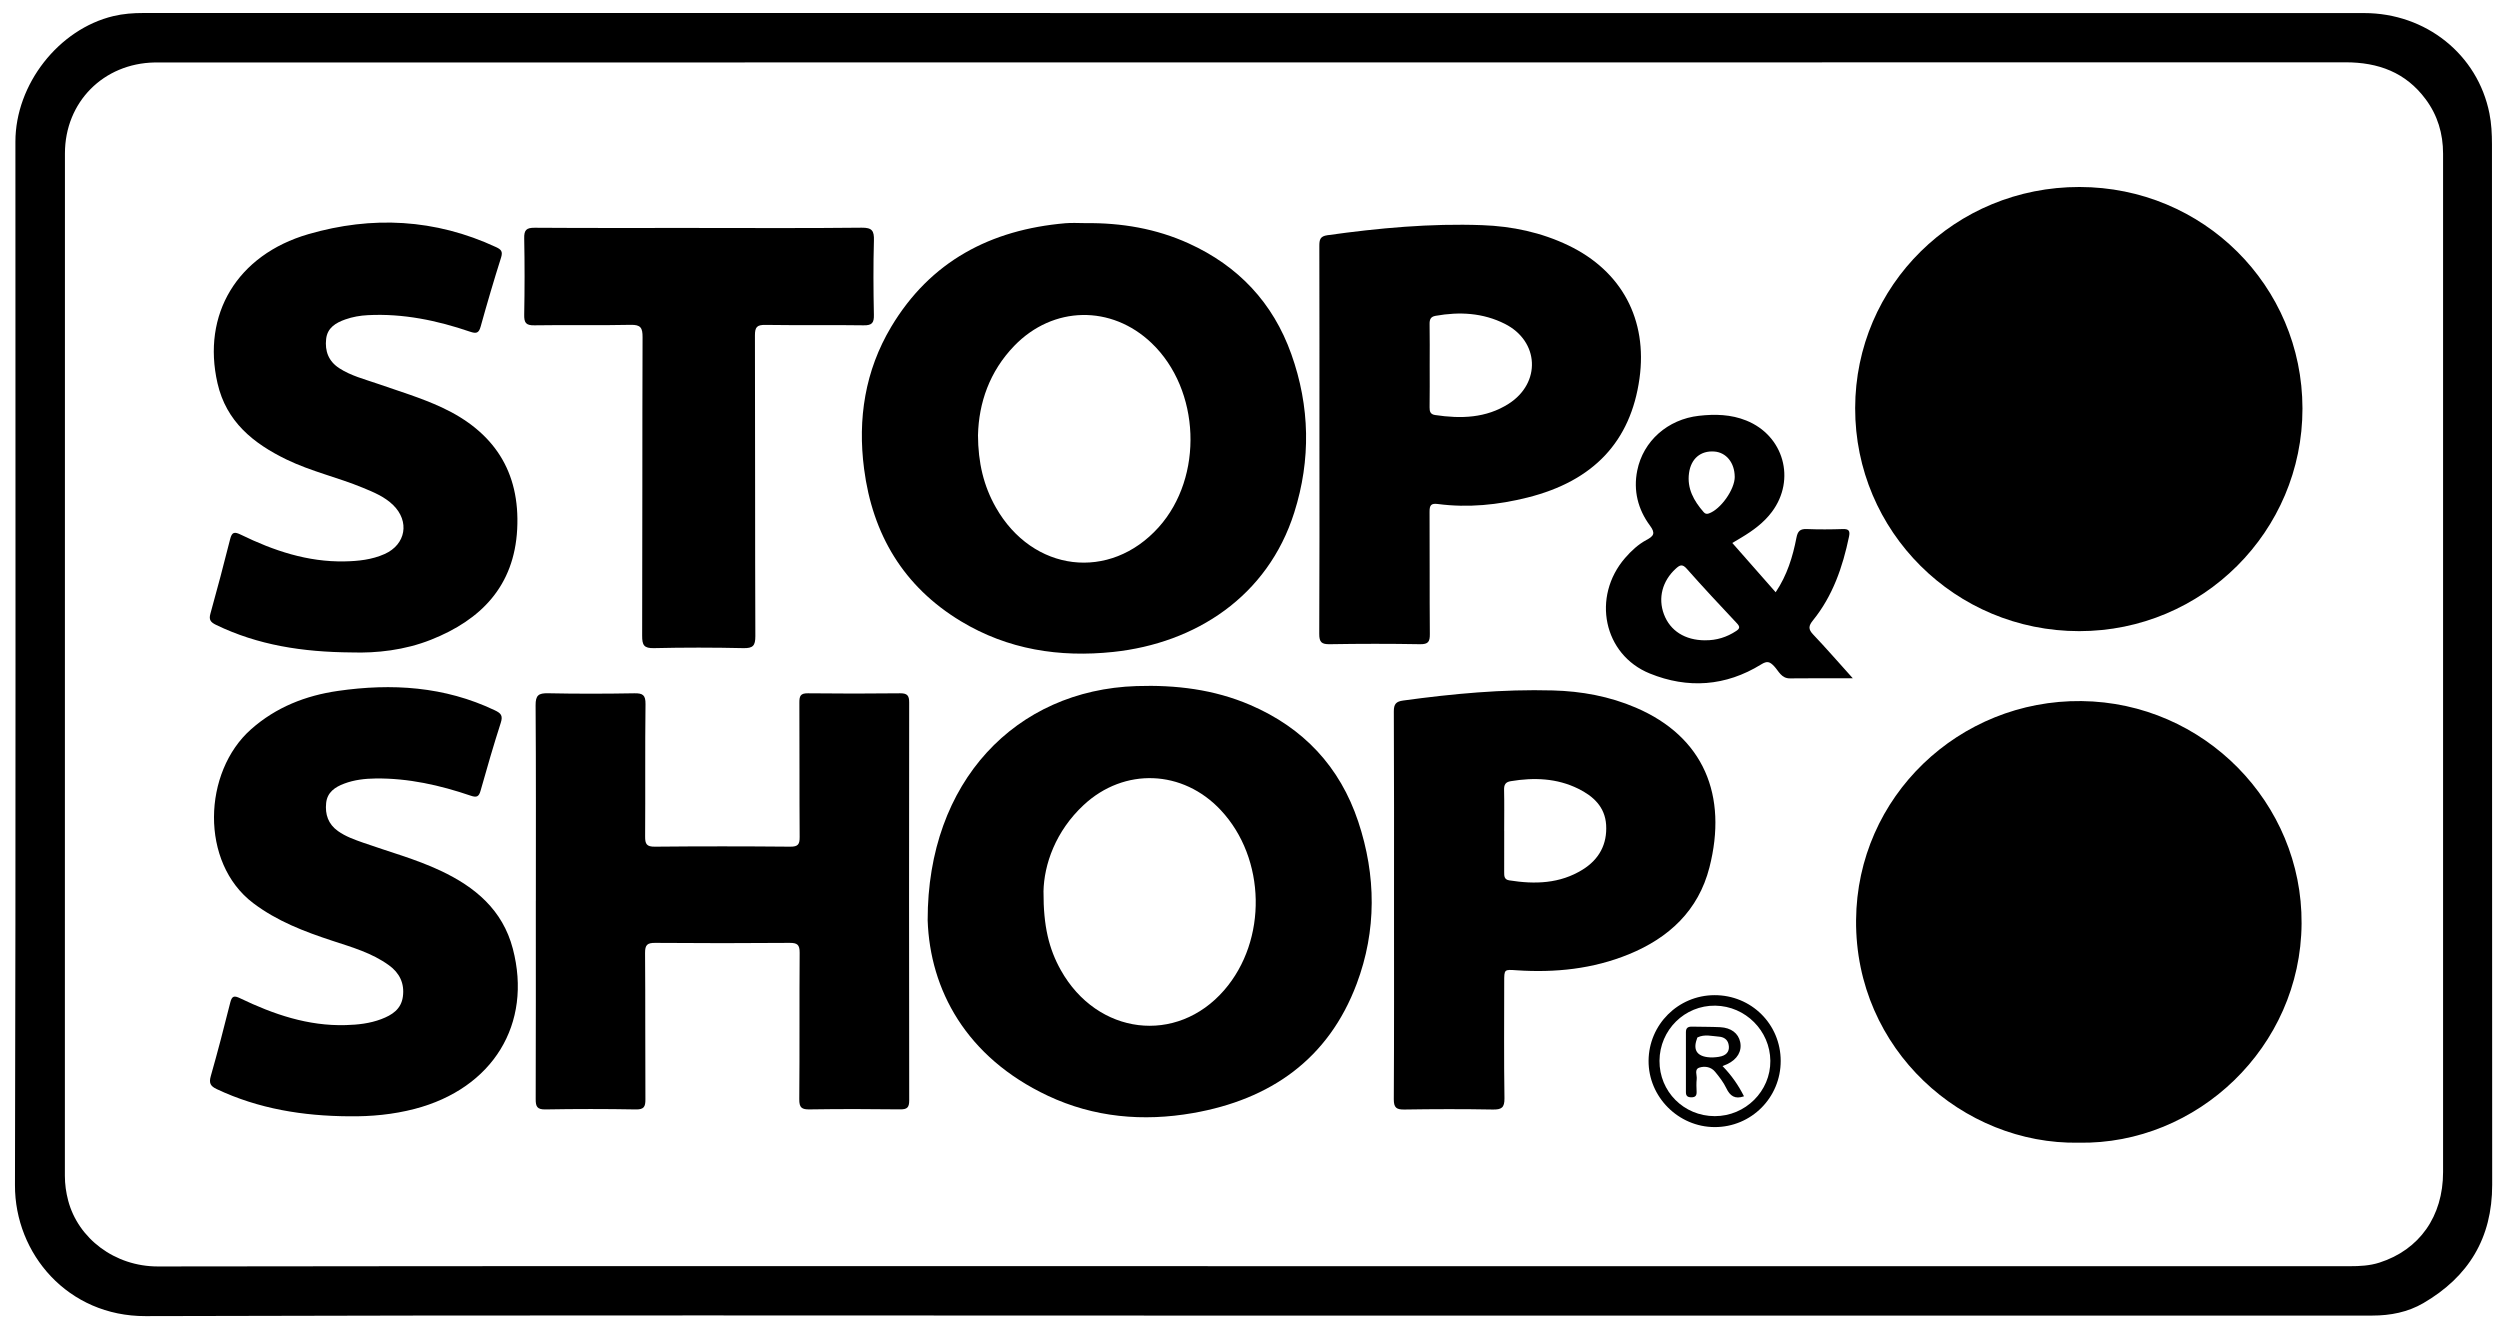
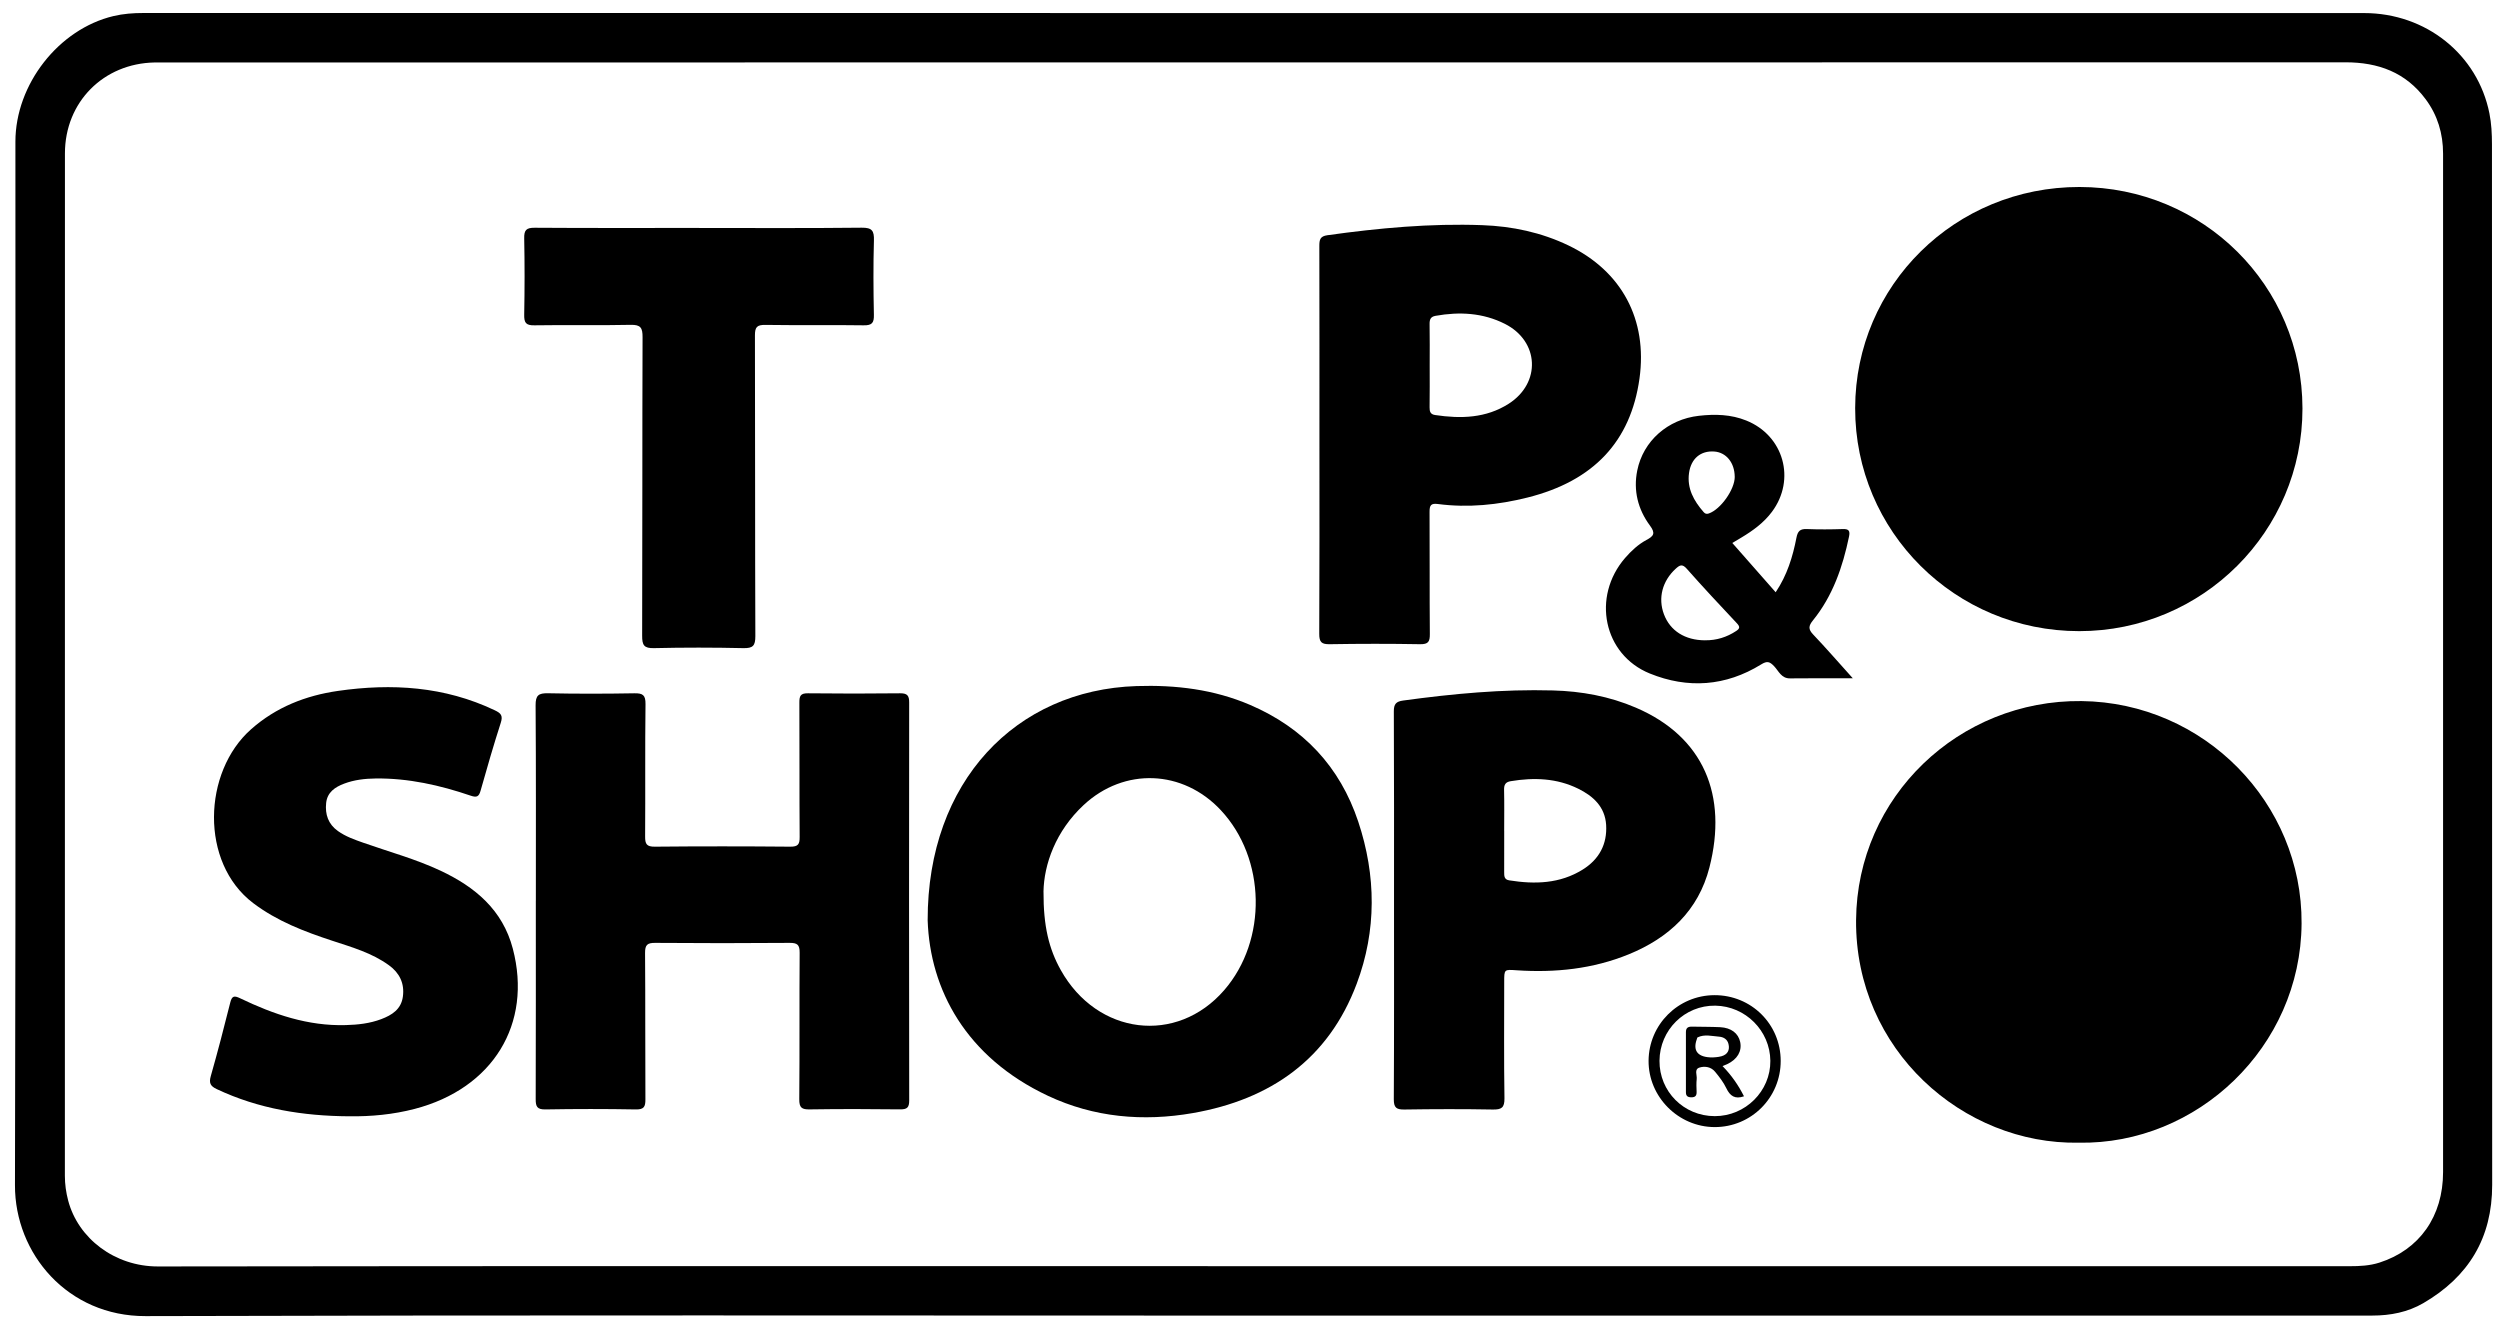
<svg xmlns="http://www.w3.org/2000/svg" width="79" height="42" viewBox="0 0 79 42" fill="none">
  <path d="M39.626 41.573C27.951 41.573 16.275 41.553 4.601 41.589C2.144 41.597 0.467 39.62 0.473 37.452C0.502 26.461 0.485 15.469 0.487 4.477C0.487 2.666 1.854 0.92 3.585 0.508C3.895 0.434 4.21 0.411 4.528 0.411C27.92 0.412 51.313 0.411 74.705 0.413C76.66 0.413 78.296 1.722 78.666 3.585C78.73 3.903 78.746 4.235 78.746 4.56C78.75 15.52 78.746 26.48 78.753 37.44C78.754 39.122 78.007 40.345 76.579 41.178C76.087 41.465 75.537 41.572 74.968 41.572C73.414 41.572 71.861 41.572 70.308 41.572C60.081 41.572 49.853 41.572 39.626 41.572V41.573ZM39.605 40.011C48.375 40.011 57.144 40.011 65.914 40.011C68.694 40.011 71.472 40.011 74.251 40.012C74.568 40.012 74.882 39.997 75.189 39.899C76.454 39.494 77.201 38.438 77.201 37.038C77.202 28.147 77.201 19.257 77.201 10.366C77.201 8.529 77.201 6.692 77.201 4.854C77.201 4.223 77.029 3.645 76.652 3.137C76.021 2.286 75.153 1.968 74.115 1.969C51.124 1.974 28.133 1.973 5.142 1.973C5.057 1.973 4.973 1.972 4.888 1.974C3.269 2.003 2.053 3.225 2.052 4.846C2.049 15.616 2.051 26.386 2.05 37.156C2.05 37.422 2.087 37.681 2.154 37.937C2.467 39.13 3.622 40.022 4.991 40.02C16.529 40.003 28.067 40.011 39.605 40.011L39.605 40.011Z" fill="black" />
  <path d="M65.703 19.944C61.781 19.944 58.617 16.794 58.623 12.896C58.629 9.013 61.783 5.904 65.713 5.909C69.62 5.913 72.754 9.027 72.758 12.907C72.761 16.792 69.6 19.945 65.703 19.944H65.703Z" fill="black" />
  <path d="M65.687 36.109C62.041 36.175 58.62 33.185 58.652 29.076C58.682 25.162 61.916 22.11 65.775 22.154C69.648 22.198 72.756 25.376 72.73 29.184C72.704 33.094 69.424 36.177 65.686 36.109H65.687Z" fill="black" />
-   <path d="M34.302 7.051C35.434 7.039 36.531 7.222 37.566 7.693C39.132 8.405 40.228 9.567 40.806 11.191C41.395 12.844 41.427 14.526 40.899 16.194C40.059 18.851 37.777 20.325 35.181 20.601C33.478 20.781 31.85 20.528 30.366 19.632C28.552 18.537 27.574 16.89 27.305 14.816C27.099 13.234 27.335 11.714 28.16 10.331C29.4 8.255 31.304 7.258 33.668 7.054C33.878 7.036 34.09 7.051 34.302 7.051ZM30.904 13.742C30.908 14.629 31.085 15.359 31.469 16.035C32.63 18.08 35.073 18.377 36.614 16.661C38.041 15.071 37.935 12.316 36.39 10.841C35.119 9.627 33.277 9.662 32.054 10.925C31.264 11.741 30.93 12.738 30.905 13.742H30.904Z" fill="black" />
  <path d="M29.314 29.079C29.308 24.688 32.105 21.804 35.911 21.68C37.149 21.639 38.356 21.783 39.503 22.275C41.188 22.998 42.343 24.228 42.921 25.965C43.488 27.671 43.504 29.402 42.872 31.087C41.977 33.472 40.147 34.744 37.696 35.173C36.122 35.448 34.568 35.312 33.112 34.626C30.526 33.409 29.386 31.27 29.314 29.079V29.079ZM32.975 28.18C32.97 29.267 33.147 29.987 33.521 30.655C34.673 32.713 37.184 33.02 38.685 31.289C40.055 29.709 40.006 27.13 38.578 25.602C37.381 24.32 35.529 24.243 34.244 25.438C33.359 26.262 32.989 27.314 32.974 28.181L32.975 28.18Z" fill="black" />
  <path d="M16.933 28.463C16.933 26.404 16.94 24.345 16.925 22.286C16.923 21.971 17.019 21.901 17.317 21.907C18.225 21.926 19.134 21.924 20.042 21.908C20.311 21.903 20.402 21.961 20.398 22.251C20.381 23.644 20.396 25.038 20.386 26.432C20.384 26.671 20.433 26.758 20.695 26.755C22.122 26.741 23.548 26.742 24.974 26.755C25.219 26.756 25.271 26.68 25.269 26.45C25.259 25.035 25.267 23.62 25.26 22.205C25.259 22 25.29 21.904 25.53 21.908C26.502 21.92 27.474 21.919 28.446 21.908C28.671 21.906 28.731 21.983 28.73 22.199C28.725 26.391 28.724 30.582 28.731 34.775C28.731 34.997 28.665 35.058 28.445 35.056C27.495 35.044 26.543 35.042 25.592 35.057C25.336 35.062 25.254 35.005 25.257 34.733C25.271 33.192 25.257 31.65 25.269 30.108C25.271 29.852 25.194 29.793 24.95 29.795C23.534 29.806 22.118 29.807 20.702 29.795C20.453 29.793 20.383 29.86 20.384 30.112C20.396 31.654 20.386 33.195 20.395 34.737C20.396 34.973 20.351 35.063 20.089 35.058C19.138 35.041 18.186 35.041 17.236 35.058C16.973 35.062 16.927 34.968 16.928 34.733C16.935 32.643 16.932 30.552 16.932 28.461L16.933 28.463Z" fill="black" />
  <path d="M44.051 28.589C44.051 26.552 44.055 24.514 44.045 22.477C44.044 22.245 44.12 22.167 44.338 22.137C45.909 21.922 47.485 21.774 49.073 21.818C49.976 21.842 50.856 22.003 51.691 22.361C53.844 23.283 54.599 25.139 54.018 27.411C53.67 28.772 52.739 29.637 51.469 30.156C50.334 30.62 49.143 30.742 47.927 30.661C47.532 30.635 47.533 30.624 47.533 31.031C47.533 32.255 47.522 33.48 47.541 34.704C47.545 35.004 47.449 35.066 47.17 35.061C46.241 35.044 45.311 35.046 44.381 35.061C44.124 35.065 44.043 35.002 44.044 34.733C44.056 32.685 44.051 30.637 44.051 28.59V28.589ZM47.533 26.261C47.533 26.694 47.534 27.126 47.532 27.559C47.532 27.68 47.53 27.793 47.69 27.819C48.501 27.948 49.292 27.928 50.014 27.478C50.531 27.156 50.79 26.68 50.754 26.069C50.719 25.497 50.348 25.158 49.874 24.924C49.196 24.589 48.476 24.564 47.741 24.685C47.569 24.713 47.525 24.8 47.529 24.963C47.539 25.395 47.532 25.828 47.532 26.261H47.533Z" fill="black" />
  <path d="M41.694 13.915C41.694 11.867 41.696 9.818 41.691 7.77C41.691 7.576 41.715 7.465 41.945 7.433C43.569 7.206 45.199 7.055 46.84 7.115C47.786 7.149 48.702 7.343 49.563 7.756C51.248 8.566 52.067 10.1 51.808 11.96C51.532 13.947 50.359 15.2 48.266 15.723C47.338 15.955 46.394 16.052 45.439 15.927C45.22 15.898 45.173 15.966 45.174 16.172C45.182 17.46 45.172 18.748 45.183 20.037C45.185 20.275 45.135 20.361 44.875 20.357C43.925 20.34 42.974 20.341 42.022 20.357C41.762 20.361 41.687 20.295 41.688 20.028C41.699 17.99 41.694 15.953 41.694 13.915H41.694ZM45.178 11.542C45.178 11.985 45.182 12.428 45.175 12.871C45.173 13.005 45.201 13.093 45.35 13.115C46.162 13.236 46.956 13.217 47.674 12.759C48.703 12.101 48.642 10.784 47.556 10.235C46.861 9.884 46.122 9.845 45.364 9.98C45.203 10.009 45.173 10.098 45.175 10.245C45.183 10.678 45.178 11.11 45.178 11.542L45.178 11.542Z" fill="black" />
-   <path d="M11.118 20.617C9.557 20.606 8.151 20.386 6.829 19.747C6.656 19.663 6.594 19.587 6.649 19.392C6.866 18.61 7.075 17.826 7.272 17.038C7.329 16.807 7.411 16.799 7.611 16.896C8.644 17.4 9.718 17.763 10.888 17.74C11.322 17.732 11.753 17.687 12.156 17.506C12.827 17.205 12.952 16.473 12.421 15.957C12.149 15.693 11.806 15.553 11.464 15.412C10.675 15.086 9.835 14.898 9.063 14.525C8.006 14.014 7.15 13.325 6.873 12.11C6.376 9.938 7.487 8.055 9.746 7.399C11.756 6.816 13.752 6.914 15.678 7.81C15.84 7.886 15.893 7.949 15.834 8.139C15.605 8.862 15.391 9.591 15.188 10.322C15.13 10.53 15.049 10.548 14.855 10.482C13.81 10.125 12.74 9.902 11.625 9.959C11.38 9.971 11.142 10.013 10.912 10.094C10.612 10.2 10.345 10.357 10.306 10.711C10.263 11.095 10.381 11.416 10.723 11.637C11.092 11.876 11.514 11.981 11.921 12.122C12.608 12.361 13.306 12.57 13.967 12.877C15.603 13.64 16.439 14.898 16.343 16.724C16.249 18.517 15.204 19.588 13.619 20.216C12.784 20.547 11.902 20.642 11.117 20.617H11.118Z" fill="black" />
  <path d="M11.03 35.275C9.578 35.266 8.172 35.041 6.847 34.415C6.646 34.32 6.599 34.222 6.661 34.004C6.88 33.234 7.082 32.459 7.276 31.681C7.329 31.469 7.4 31.455 7.587 31.545C8.642 32.052 9.734 32.428 10.928 32.393C11.31 32.383 11.687 32.341 12.047 32.205C12.387 32.076 12.678 31.893 12.731 31.492C12.787 31.077 12.627 30.746 12.293 30.504C11.755 30.112 11.121 29.932 10.501 29.728C9.616 29.437 8.755 29.109 8.001 28.538C6.313 27.261 6.407 24.393 7.937 23.042C8.726 22.345 9.66 21.98 10.678 21.833C12.38 21.588 14.047 21.689 15.633 22.444C15.829 22.537 15.898 22.611 15.825 22.838C15.596 23.55 15.388 24.27 15.185 24.99C15.132 25.179 15.06 25.207 14.876 25.144C13.902 24.812 12.907 24.588 11.87 24.6C11.531 24.604 11.195 24.642 10.875 24.763C10.586 24.872 10.341 25.036 10.306 25.376C10.269 25.734 10.371 26.043 10.68 26.262C10.924 26.436 11.203 26.532 11.481 26.631C12.296 26.918 13.133 27.144 13.919 27.513C15.012 28.026 15.883 28.751 16.205 29.978C16.829 32.357 15.574 34.399 13.101 35.042C12.421 35.219 11.73 35.284 11.031 35.275H11.03Z" fill="black" />
  <path d="M22.093 7.204C23.804 7.204 25.515 7.214 27.226 7.195C27.559 7.191 27.625 7.292 27.616 7.601C27.594 8.381 27.599 9.163 27.615 9.944C27.621 10.2 27.56 10.285 27.289 10.28C26.254 10.264 25.219 10.283 24.184 10.267C23.918 10.263 23.855 10.339 23.856 10.6C23.865 13.767 23.857 16.933 23.869 20.099C23.87 20.405 23.795 20.488 23.487 20.481C22.547 20.46 21.607 20.459 20.668 20.481C20.348 20.49 20.291 20.384 20.292 20.09C20.302 16.945 20.294 13.801 20.305 10.655C20.306 10.362 20.249 10.258 19.93 10.265C18.916 10.288 17.902 10.263 16.888 10.28C16.611 10.286 16.56 10.191 16.565 9.939C16.58 9.137 16.581 8.335 16.565 7.533C16.559 7.271 16.631 7.195 16.897 7.197C18.63 7.209 20.361 7.203 22.093 7.203V7.204Z" fill="black" />
  <path d="M58.547 21.434C57.831 21.434 57.198 21.429 56.564 21.437C56.288 21.44 56.205 21.201 56.061 21.051C55.923 20.907 55.842 20.878 55.652 20.996C54.533 21.688 53.334 21.771 52.132 21.282C50.667 20.687 50.295 18.857 51.351 17.634C51.546 17.409 51.764 17.205 52.026 17.064C52.255 16.942 52.323 16.856 52.137 16.606C51.759 16.095 51.609 15.502 51.737 14.868C51.925 13.935 52.7 13.25 53.686 13.139C54.193 13.082 54.698 13.093 55.183 13.289C56.366 13.764 56.756 15.152 55.993 16.174C55.736 16.518 55.396 16.766 55.031 16.985C54.943 17.037 54.854 17.091 54.741 17.158C55.203 17.682 55.648 18.188 56.111 18.715C56.475 18.173 56.651 17.592 56.767 16.994C56.808 16.784 56.882 16.71 57.093 16.718C57.473 16.733 57.854 16.731 58.234 16.718C58.426 16.712 58.466 16.778 58.429 16.957C58.229 17.917 57.916 18.83 57.29 19.603C57.149 19.777 57.135 19.881 57.295 20.049C57.706 20.482 58.099 20.934 58.548 21.433L58.547 21.434ZM53.88 20.233C54.239 20.238 54.566 20.136 54.865 19.938C54.979 19.863 54.989 19.806 54.888 19.698C54.353 19.129 53.819 18.558 53.302 17.973C53.158 17.809 53.078 17.858 52.952 17.972C52.532 18.356 52.387 18.896 52.58 19.41C52.776 19.934 53.247 20.232 53.88 20.234L53.88 20.233ZM54.817 15.065C54.814 14.621 54.548 14.294 54.169 14.268C53.743 14.238 53.436 14.489 53.373 14.949C53.306 15.436 53.525 15.827 53.833 16.18C53.878 16.232 53.924 16.252 53.998 16.226C54.372 16.097 54.82 15.467 54.818 15.065H54.817Z" fill="black" />
  <path d="M56.27 33.524C56.272 34.685 55.341 35.617 54.184 35.616C53.037 35.614 52.087 34.661 52.095 33.519C52.103 32.375 53.029 31.453 54.173 31.447C55.339 31.442 56.269 32.362 56.27 33.524ZM54.186 35.27C55.156 35.272 55.952 34.479 55.943 33.521C55.934 32.572 55.157 31.793 54.204 31.779C53.237 31.765 52.447 32.545 52.44 33.519C52.433 34.492 53.208 35.269 54.186 35.27Z" fill="black" />
  <path d="M54.432 33.688C54.716 33.979 54.934 34.294 55.11 34.643C54.825 34.743 54.67 34.634 54.552 34.388C54.462 34.2 54.331 34.03 54.197 33.868C54.072 33.715 53.877 33.681 53.704 33.735C53.53 33.789 53.63 33.97 53.616 34.095C53.601 34.23 53.608 34.368 53.613 34.505C53.616 34.623 53.572 34.675 53.448 34.675C53.33 34.674 53.274 34.635 53.275 34.512C53.277 33.88 53.278 33.248 53.275 32.617C53.274 32.473 53.349 32.439 53.473 32.442C53.768 32.449 54.063 32.445 54.357 32.459C54.706 32.477 54.931 32.652 54.99 32.928C55.051 33.218 54.899 33.477 54.578 33.628C54.534 33.649 54.488 33.665 54.431 33.688H54.432ZM54.122 33.415C54.154 33.411 54.282 33.411 54.4 33.377C54.591 33.323 54.668 33.181 54.62 32.989C54.583 32.839 54.464 32.769 54.318 32.758C54.093 32.741 53.865 32.675 53.644 32.781C53.631 32.787 53.627 32.817 53.62 32.836C53.487 33.201 53.641 33.419 54.123 33.415H54.122Z" fill="black" />
</svg>